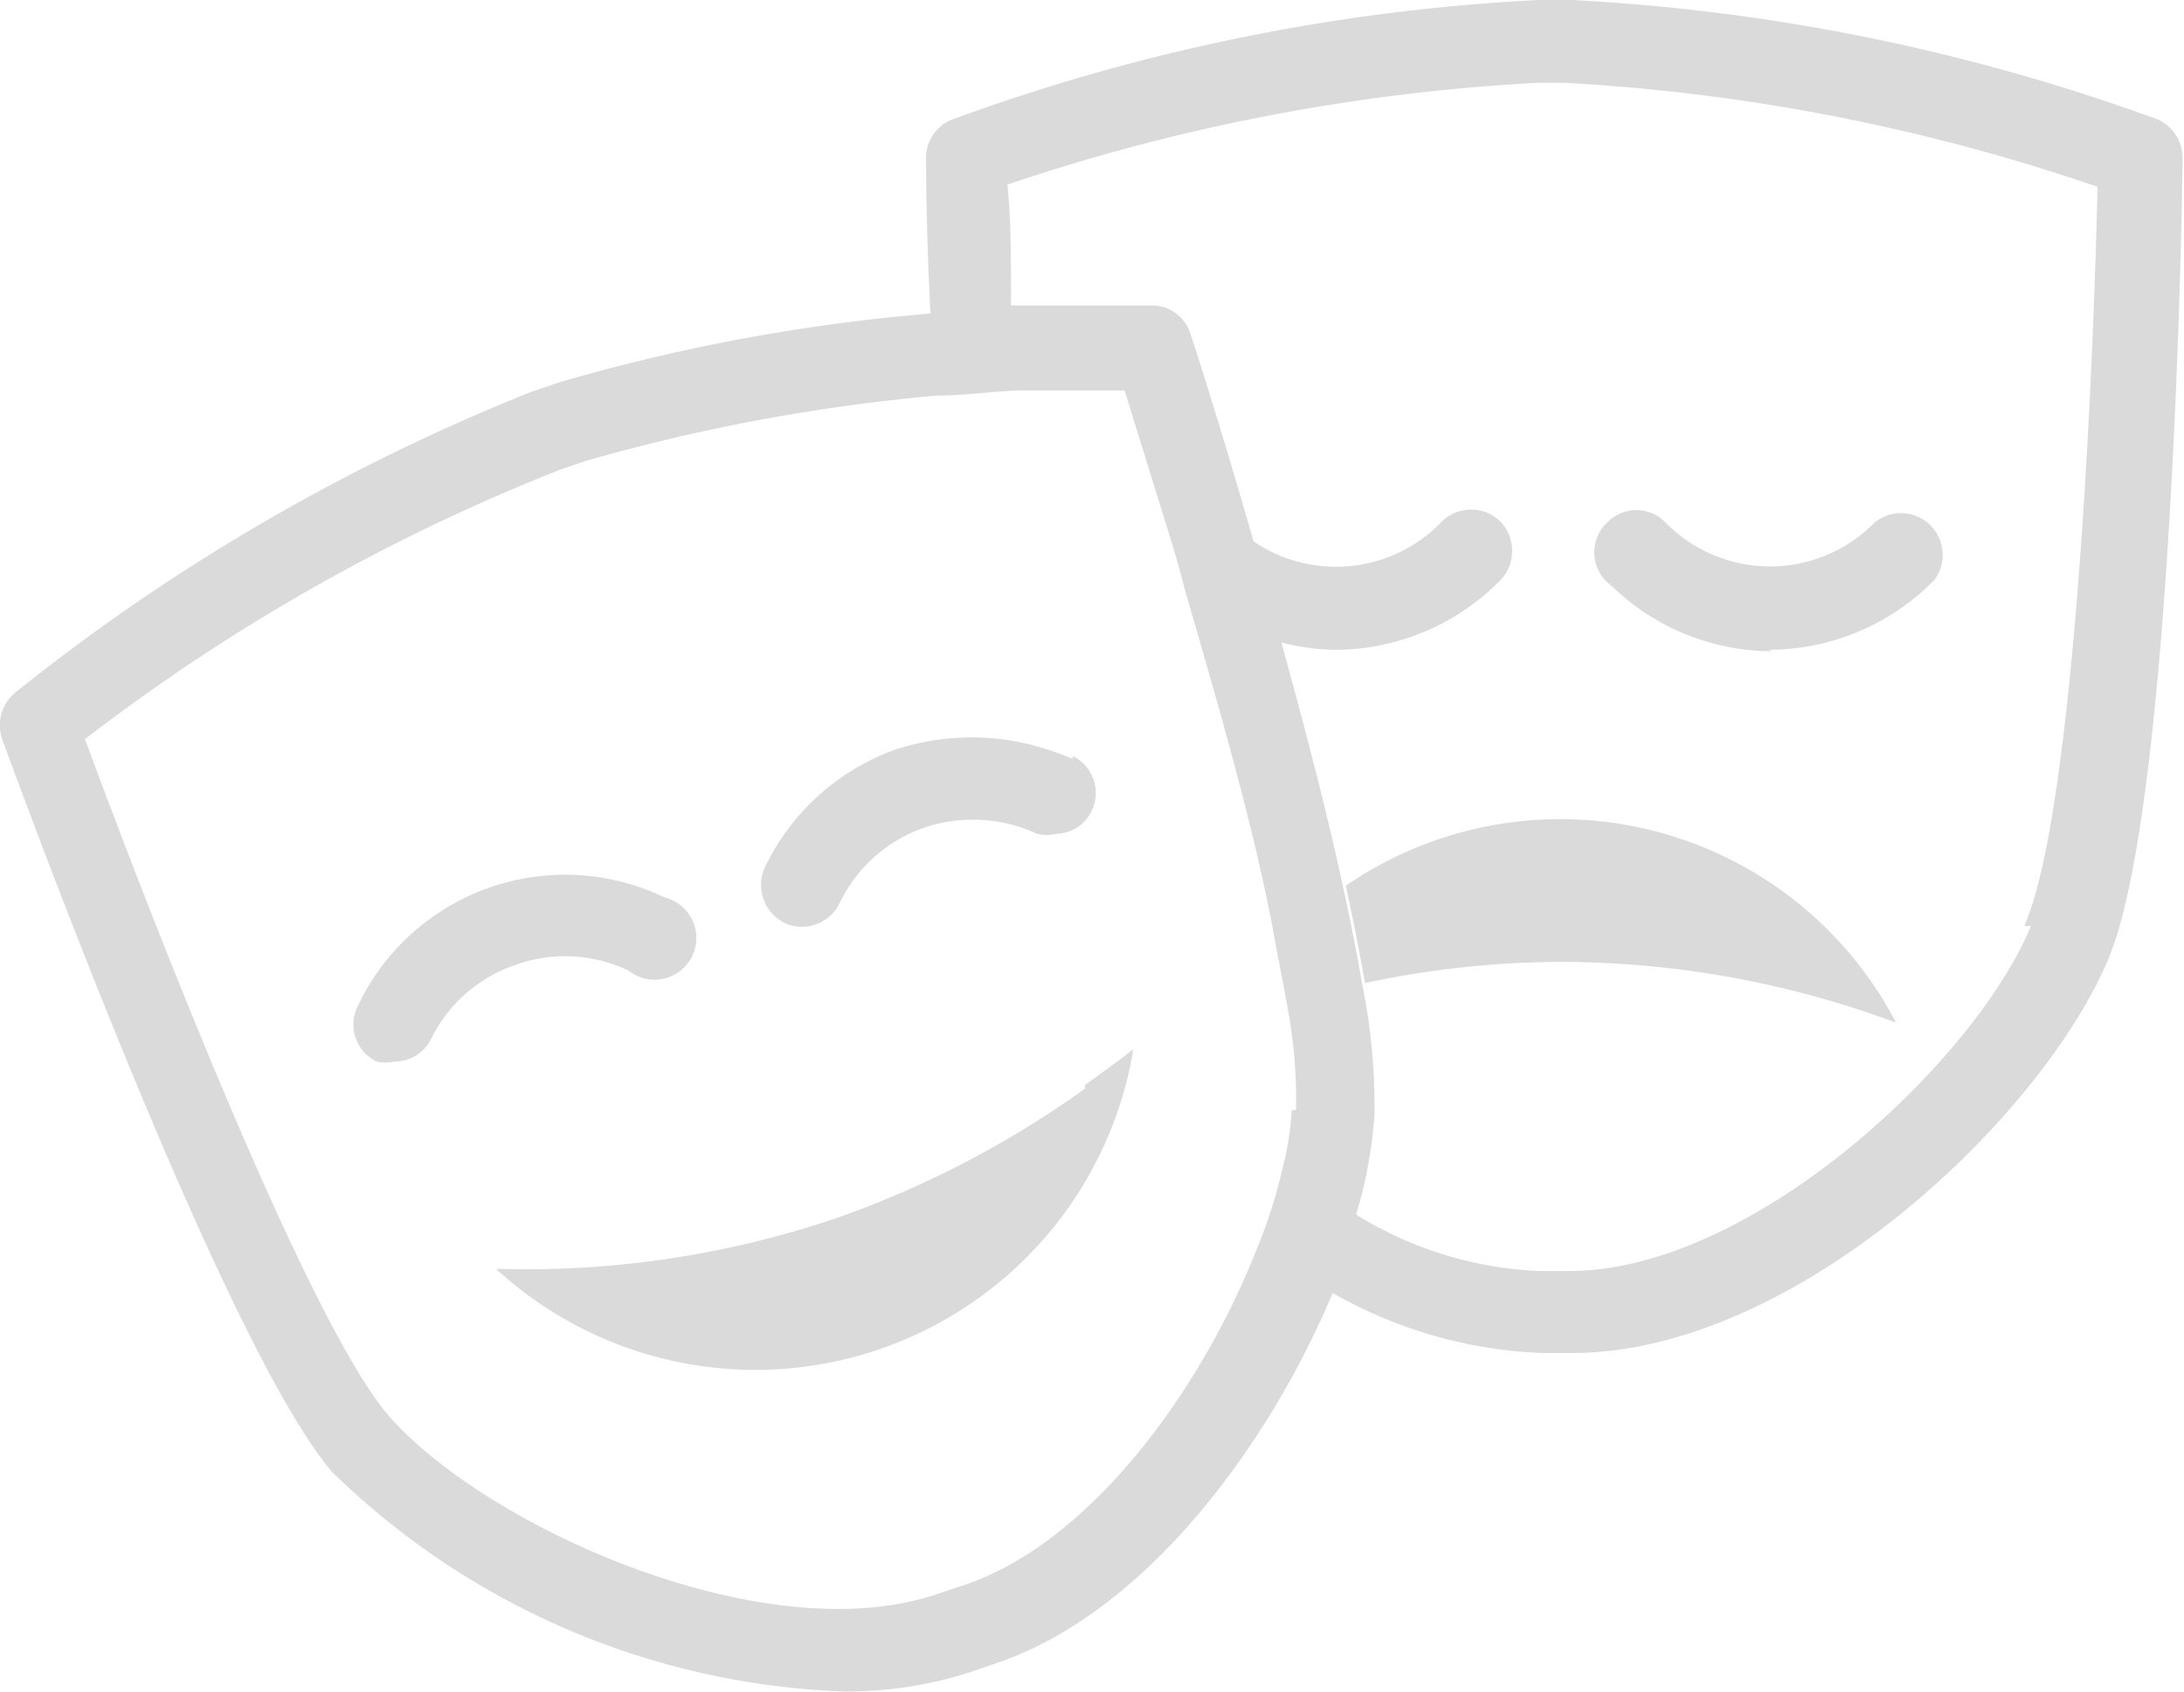
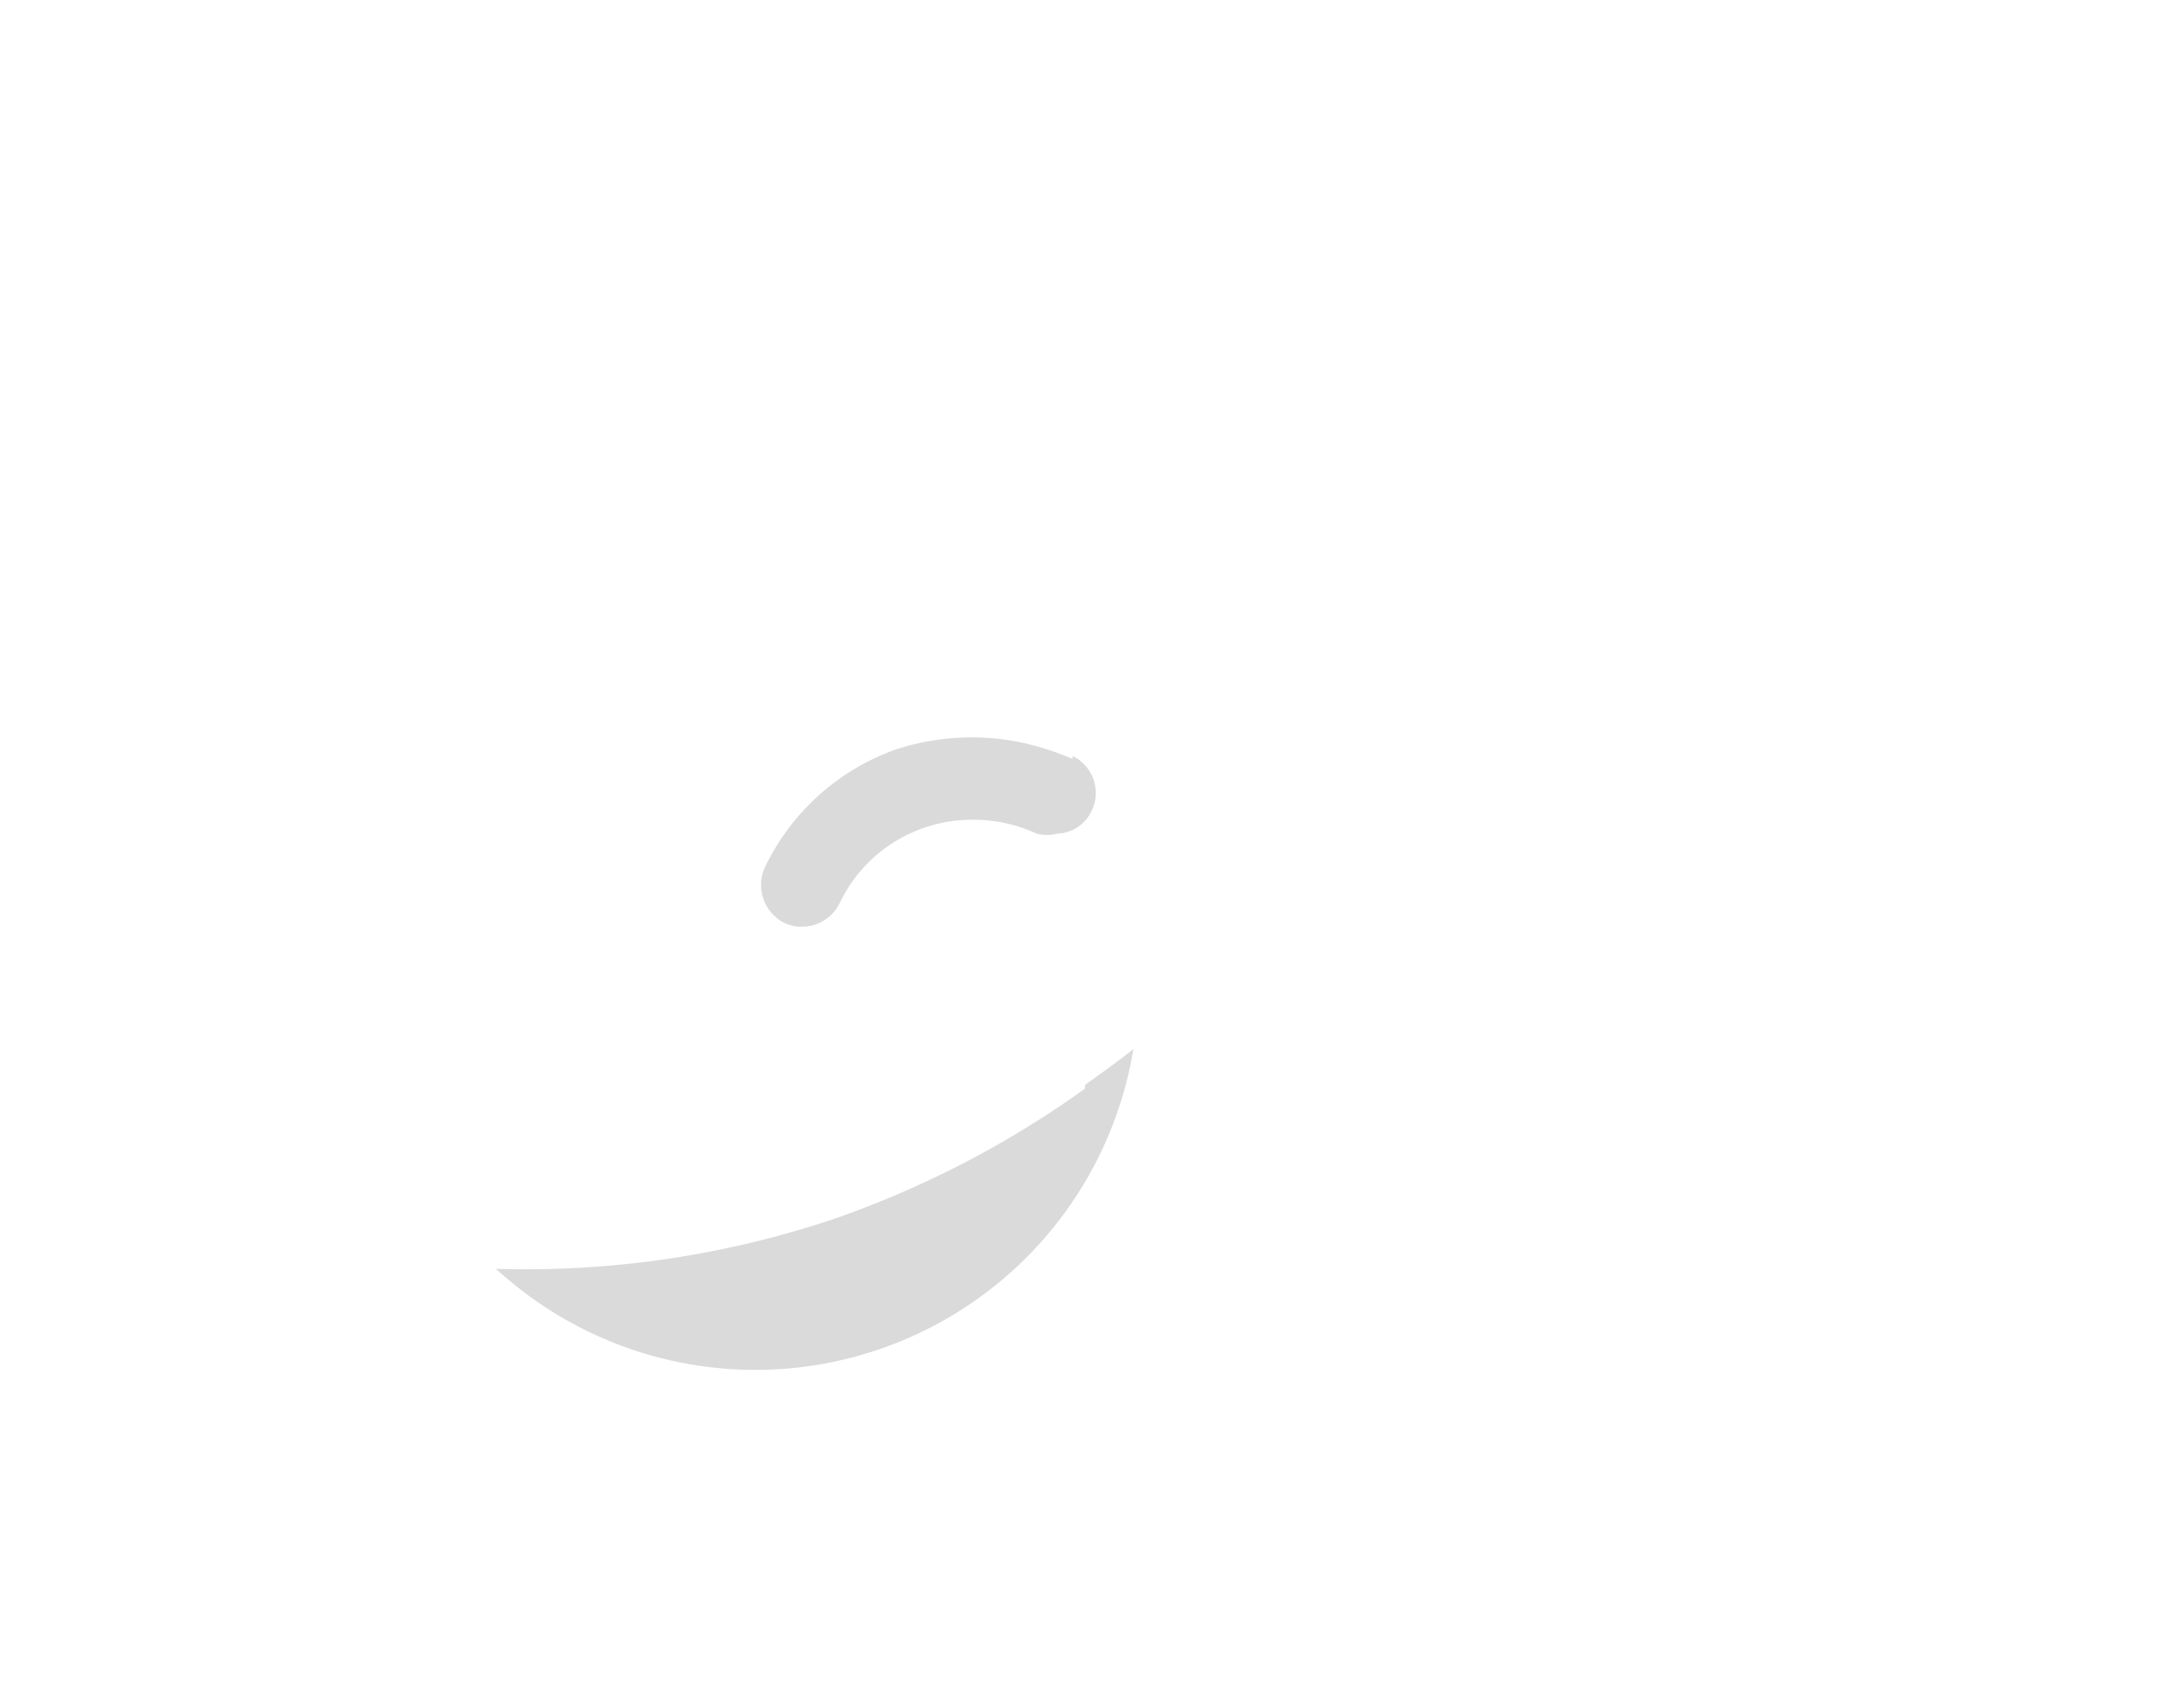
<svg xmlns="http://www.w3.org/2000/svg" viewBox="0 0 29.81 23.1">
  <defs>
    <style>.cls-1{fill:#dadada;}</style>
  </defs>
  <g id="Réteg_2" data-name="Réteg 2">
    <g id="Réteg_1" data-name="Réteg 1">
      <path class="cls-1" d="M14.81,14.86a13.44,13.44,0,0,1-3.43,1.78,13.2,13.2,0,0,1-4.61.68,5.23,5.23,0,0,0,8.7-3c-.21.17-.44.33-.66.49" />
-       <path class="cls-1" d="M21.29,13.13a13.2,13.2,0,0,1,4.59.83,5.17,5.17,0,0,0-7.51-1.87c.1.47.19.91.26,1.33a12.9,12.9,0,0,1,2.66-.29" />
      <path class="cls-1" d="M14.64,10.36a3.57,3.57,0,0,0-.38-.14,3.28,3.28,0,0,0-1.16-.15,3.33,3.33,0,0,0-.87.16,3.15,3.15,0,0,0-1.79,1.61.58.58,0,0,0,.27.76.52.52,0,0,0,.24.05.57.57,0,0,0,.51-.32,2,2,0,0,1,1.79-1.14,2.05,2.05,0,0,1,.9.19.55.55,0,0,0,.28,0,.54.54,0,0,0,.47-.31.56.56,0,0,0-.26-.75" />
-       <path class="cls-1" d="M9.07,12.25a3.13,3.13,0,0,0-4.19,1.49.56.56,0,0,0,.26.75.52.52,0,0,0,.24,0,.55.55,0,0,0,.51-.32,2,2,0,0,1,1.15-1,2,2,0,0,1,1.54.08.57.57,0,1,0,.49-1" />
-       <path class="cls-1" d="M24.14,8.87a3.17,3.17,0,0,0,2.26-.95.57.57,0,0,0-.81-.79,2,2,0,0,1-2.86,0,.55.55,0,0,0-.79,0A.56.56,0,0,0,22,8a3.15,3.15,0,0,0,2.19.89" />
-       <path class="cls-1" d="M27.72,12.64c-.76,1.85-3.81,4.71-6.3,4.71H21a5.15,5.15,0,0,1-2.49-.77,6.18,6.18,0,0,0,.25-1.35,8.28,8.28,0,0,0-.17-1.81c-.07-.41-.16-.86-.26-1.32-.23-1.07-.54-2.24-.84-3.33a3.06,3.06,0,0,0,.73.1,3.17,3.17,0,0,0,2.26-.95.58.58,0,0,0,0-.8.57.57,0,0,0-.8,0,2,2,0,0,1-2.57.27c-.44-1.54-.82-2.71-.86-2.83a.55.55,0,0,0-.51-.39c-.07,0-.81,0-1.94,0,0-.62,0-1.19-.05-1.65A27,27,0,0,1,21,1.13h.35a26.91,26.91,0,0,1,7.28,1.42c-.06,2.63-.32,8.55-1,10.09m-10,2.52a3.92,3.92,0,0,1-.12.77,7,7,0,0,1-.36,1.13c-.74,1.88-2.25,4-4,4.58l-.36.12c-2.35.8-6.16-.92-7.48-2.43-1.09-1.25-3.24-6.77-4.15-9.24A26.61,26.61,0,0,1,7.65,6.41L8,6.29a25.79,25.79,0,0,1,4.78-.89c.4,0,.78-.06,1.12-.07.63,0,1.13,0,1.45,0,.17.55.39,1.26.62,2,.07.23.14.47.2.71.47,1.62,1,3.44,1.25,4.9.05.26.1.51.14.74a6.79,6.79,0,0,1,.13,1.47M29.45,1.63a27.4,27.4,0,0,0-8-1.63H21a27.18,27.18,0,0,0-8,1.63.56.56,0,0,0-.36.54c0,.1,0,.94.06,2.11a25.61,25.61,0,0,0-5.07.94l-.38.13A27.61,27.61,0,0,0,.2,9.46a.58.58,0,0,0-.17.63c.12.33,3,8.24,4.5,10a10.53,10.53,0,0,0,7,3,5.5,5.5,0,0,0,1.73-.27l.35-.12c2.05-.7,3.72-3,4.58-5.05a6.23,6.23,0,0,0,2.88.82h.38c3.08,0,6.46-3.26,7.34-5.41s1-10.55,1-10.9a.58.58,0,0,0-.36-.54" />
    </g>
  </g>
</svg>